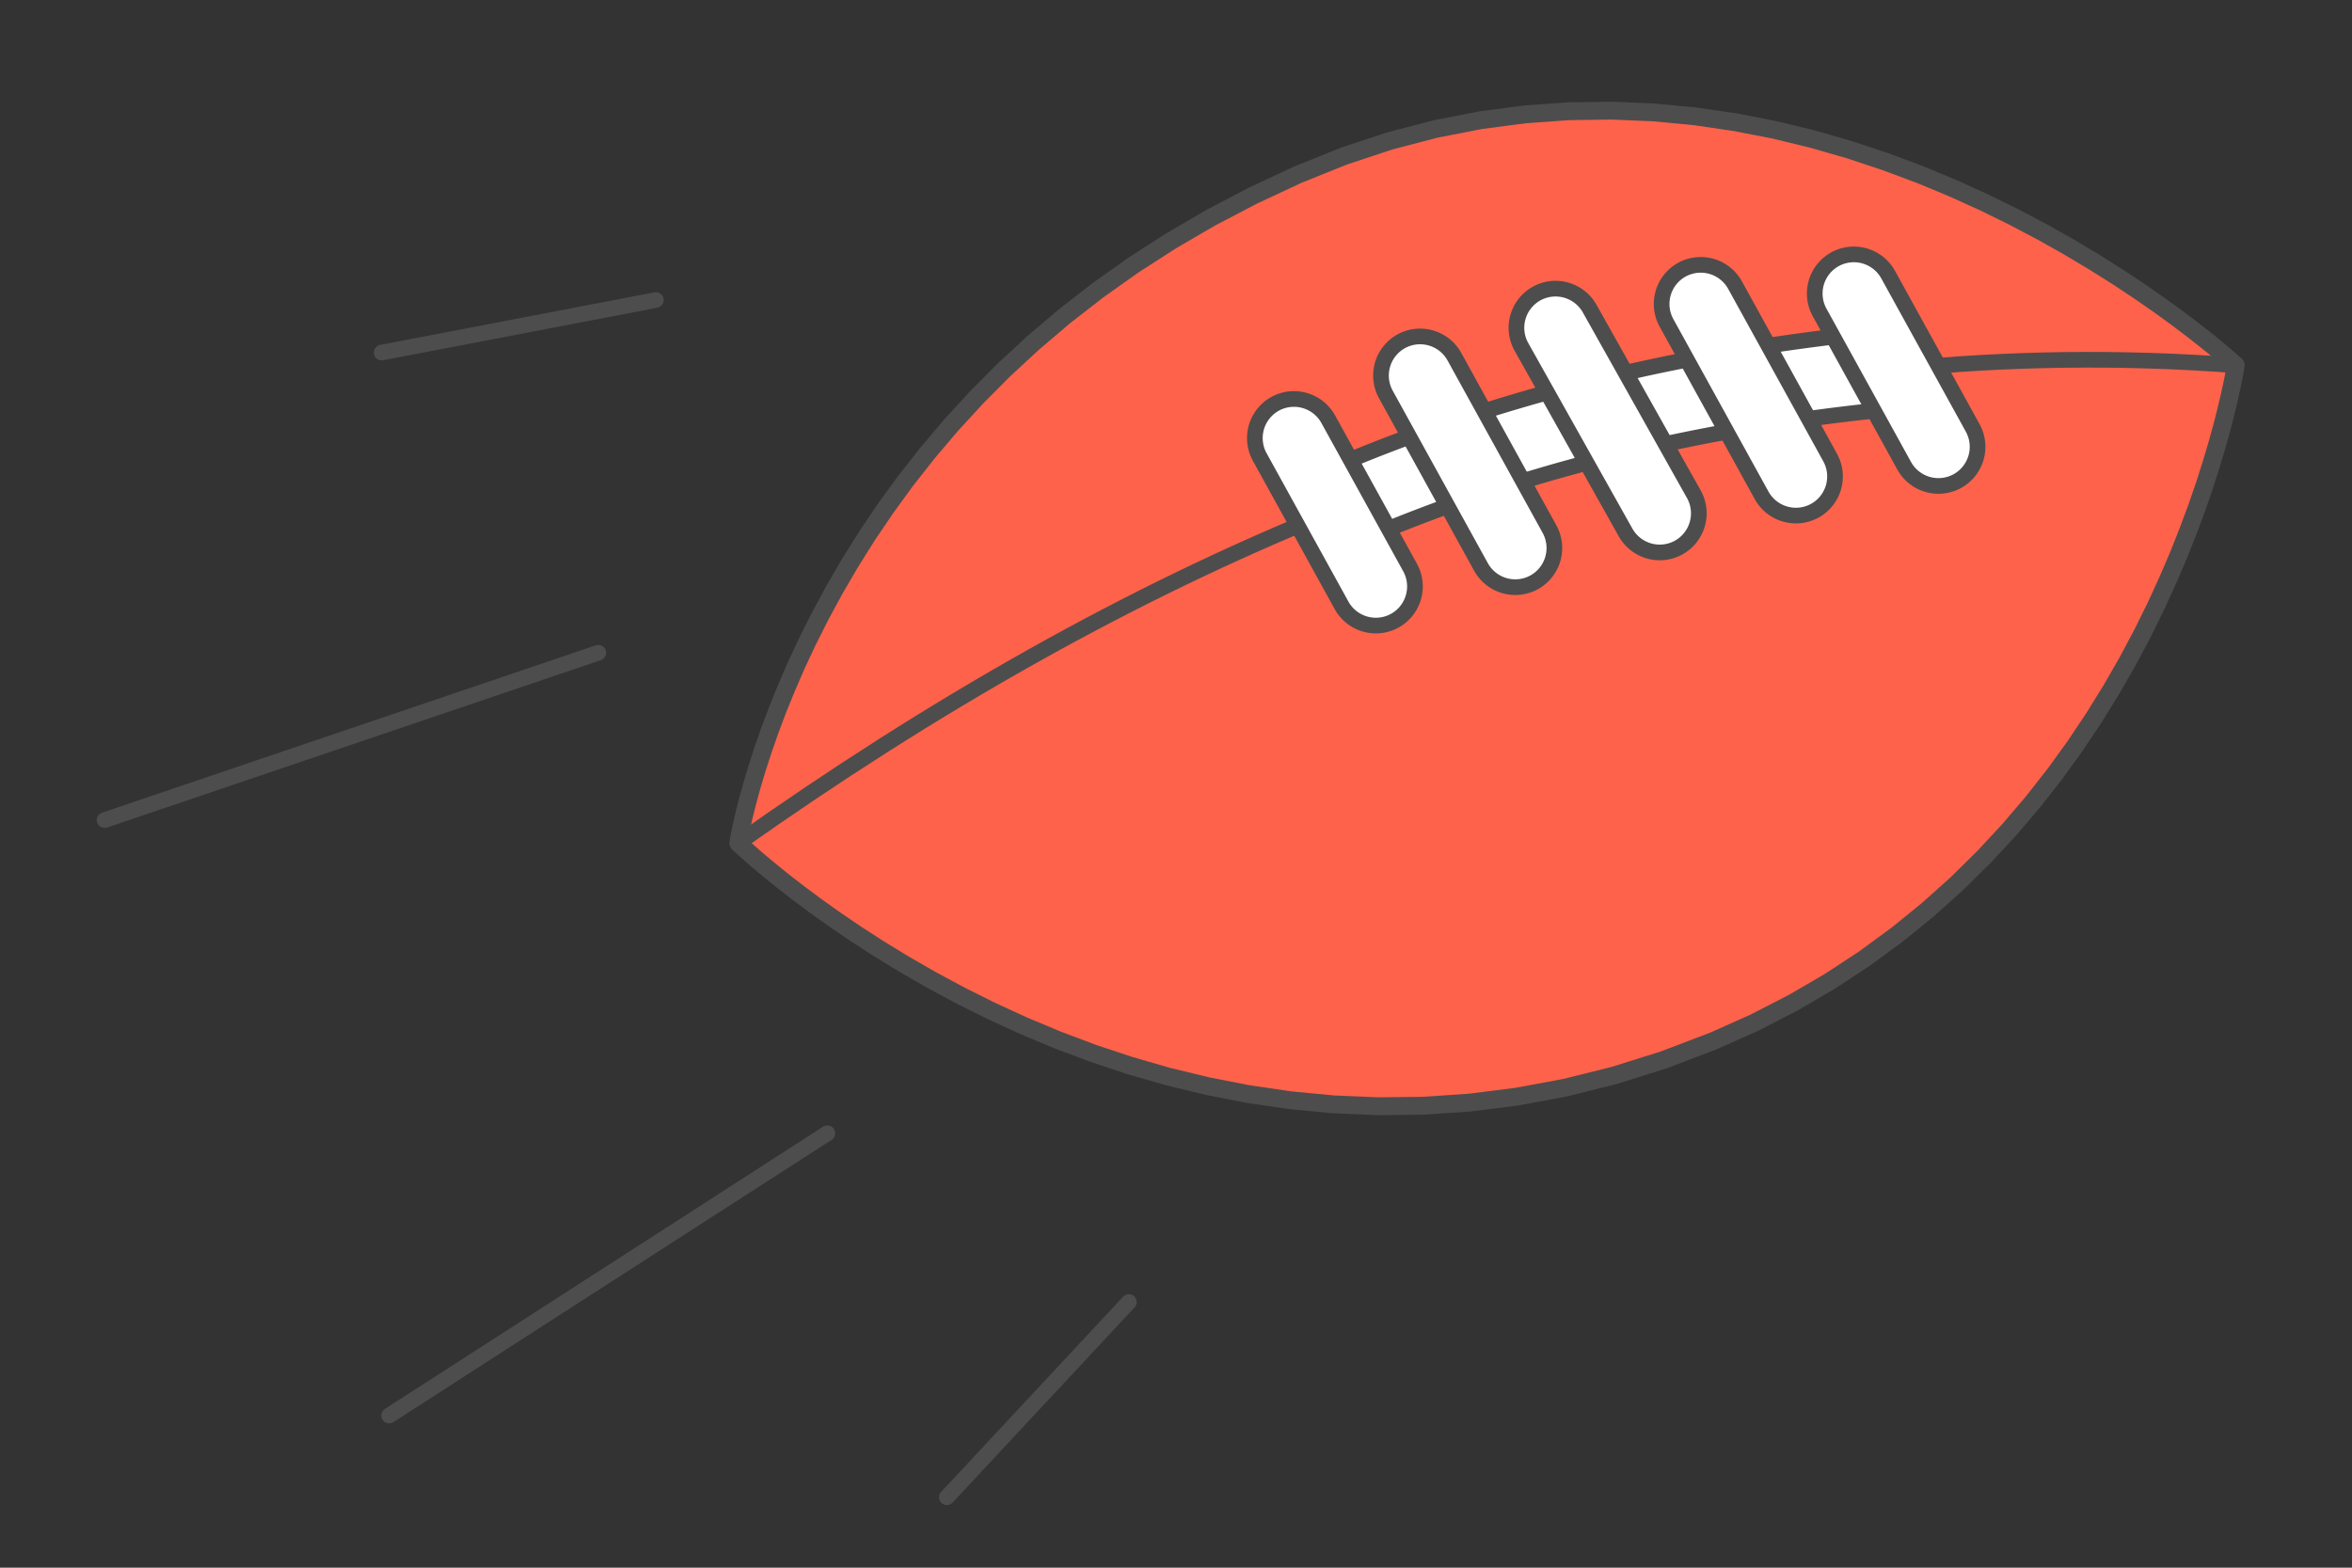
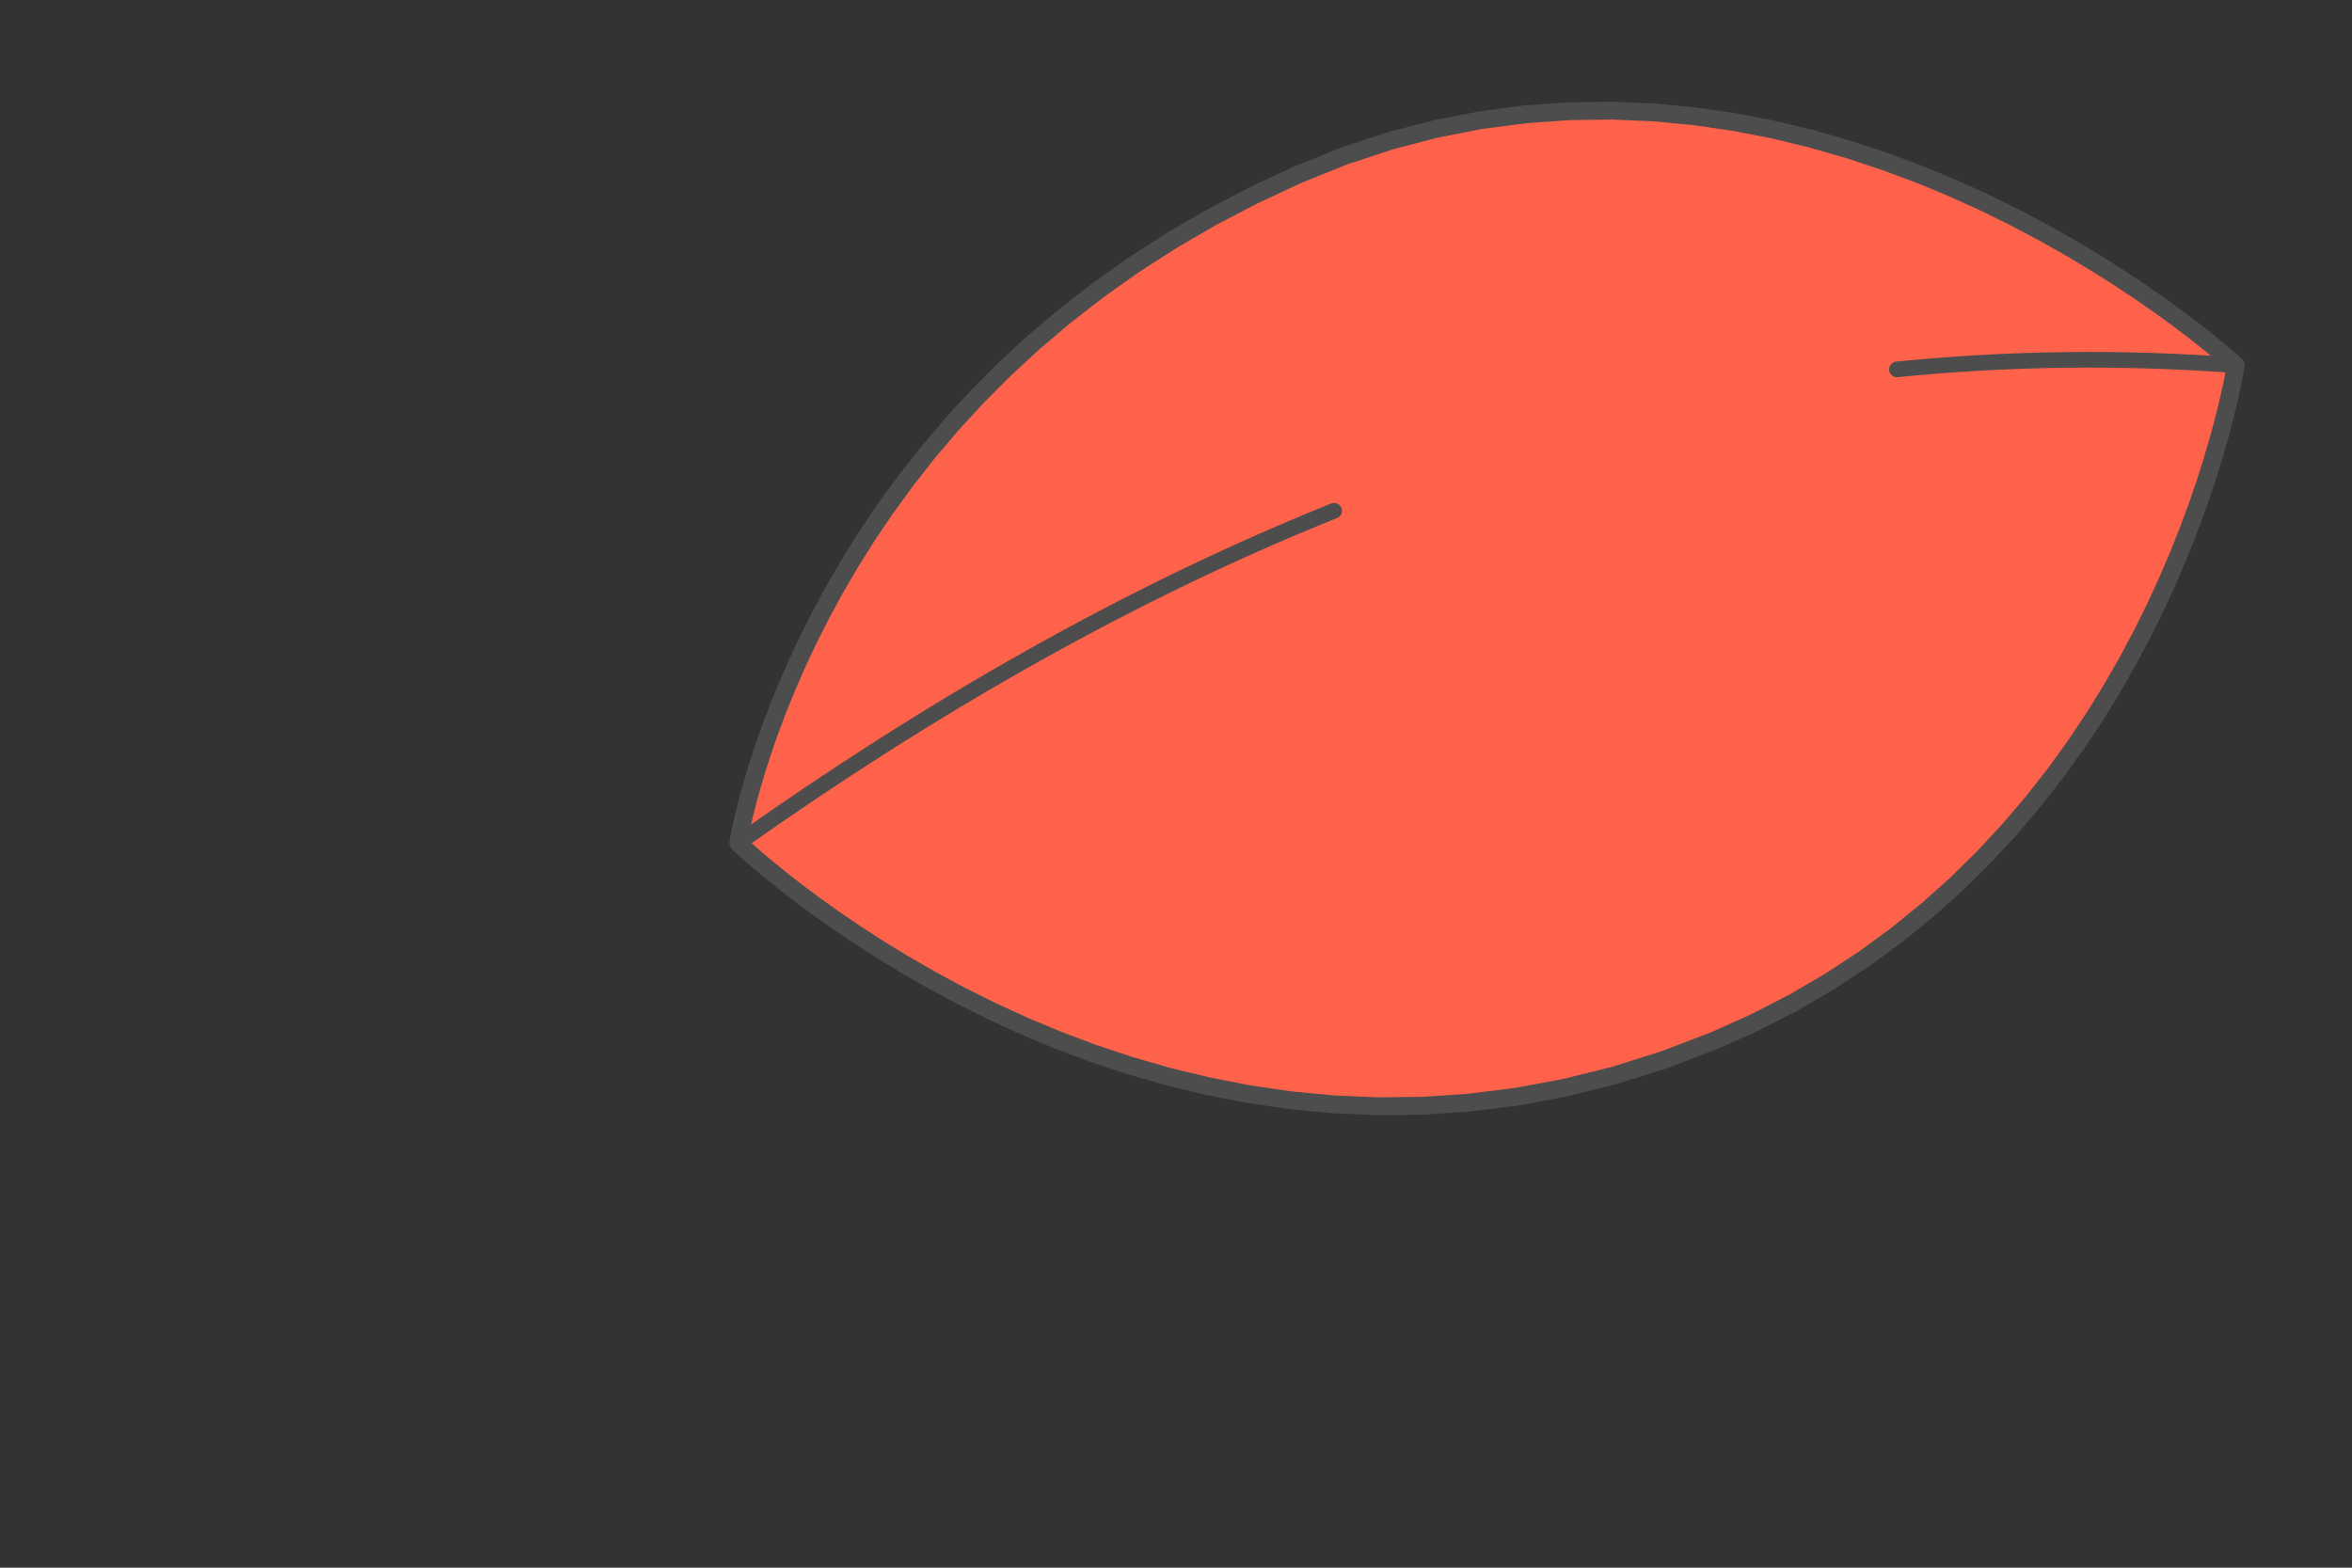
<svg xmlns="http://www.w3.org/2000/svg" xmlns:xlink="http://www.w3.org/1999/xlink" width="300" height="200" viewBox="0 0 48.617 32.411" shape-rendering="geometricPrecision" image-rendering="optimizeQuality" fill-rule="evenodd">
  <rect x="0" y="0" width="48.617" height="32.411" fill="#333333" stroke="none" />
  <style>.G{stroke-miterlimit:2.613}.H{fill-rule:nonzero}.I{stroke-width:.324}.J{stroke-linecap:round}.K{stroke-linejoin:round}</style>
-   <path d="M12.367 13.495l-10.205 3.46m14.94 6.475l-9.058 5.835m15.29-2.346l-3.762 4.036M13.557 6.203L7.889 7.289" stroke="#4d4d4d" fill="none" class="G I J K" />
  <g class="H">
    <path d="M46.214 7.552S37.08-.899 26.83 3.61C16.711 8.06 15.261 17.428 15.261 17.428s9.017 8.716 20.156 4.094c9.251-3.839 10.797-13.97 10.797-13.97z" fill="#ff624a" />
    <path d="M26.904 3.779l-.149-.338h0l.968-.39.961-.317.951-.248.94-.183.928-.123.914-.065.898-.012.88.037.862.082.841.122.82.16.797.193.771.223.746.247.718.268.689.286.658.299.627.308.593.313.559.315.522.313.485.306.445.295.405.282.363.263.32.241.274.214.229.185.18.151.131.113.08.071.029.027-.251.271-.024-.022-.077-.068-.127-.11-.176-.147-.224-.181-.269-.211-.314-.237-.357-.259-.399-.277-.439-.291-.477-.301-.515-.308-.55-.31-.584-.309-.616-.303-.648-.294-.677-.281-.706-.263-.732-.243-.757-.218-.781-.19-.803-.156-.823-.121-.843-.08-.861-.036-.876.012-.892.064-.906.119-.918.179-.928.242-.939.31-.946.381h0zm0 0c-.093.041-.203-.001-.244-.095s.002-.202.095-.243l.149.338zM15.389 17.295l-.256.266-.055-.162.006-.03.014-.082.026-.132.039-.179.052-.224.068-.266.084-.305.102-.341.122-.376.141-.408.164-.436.187-.463.212-.486.237-.507.265-.526.293-.541.323-.555.354-.565.387-.573.421-.578.457-.581.492-.581.531-.578.57-.573.611-.565.652-.554.696-.541.74-.525.786-.506.833-.485.881-.462.931-.434.149.338-.916.428-.867.453-.818.477-.772.497-.727.516-.683.531-.64.544-.599.554-.56.563-.521.567-.483.57-.448.57-.413.568-.38.562-.348.555-.317.544-.288.532-.26.516-.233.497-.207.478-.184.453-.16.428-.139.399-.119.368-.1.335-.082.297-.066.259-.051.217-.037.173-.025.126-.014.077-.003.023-.055-.161zm.055.161c-.016.101-.11.17-.211.154s-.17-.11-.155-.211l.366.057zm19.902 3.895l.142.341h0l-1.048.399-1.035.324-1.02.254-1.004.187-.986.124-.967.065-.947.011-.925-.04-.903-.085-.878-.128-.852-.167-.826-.2-.798-.23-.768-.256-.737-.277-.706-.296-.673-.309-.639-.318-.603-.324-.566-.325-.528-.323-.489-.316-.448-.305-.407-.29-.364-.272-.319-.249-.274-.221-.228-.191-.179-.156-.13-.117-.08-.073-.028-.027.256-.266.024.022.076.071.126.113.175.152.223.186.268.218.314.244.358.267.4.286.441.3.482.311.52.318.557.32.593.319.628.313.662.304.694.29.725.273.754.251.783.226.81.196.835.163.86.126.884.084.906.038.926-.01.946-.064.965-.122.983-.182.998-.248 1.014-.318 1.027-.391h0zm0 0c.095-.039.203.006.242.1s-.006.202-.1.241l-.142-.341zM46.088 7.688l.251-.271.058.163-.006.033-.015.087-.027.142-.039.192-.053.239-.067.284-.084.325-.101.364-.119.4-.138.431-.158.462-.181.487-.203.512-.227.531-.252.549-.278.564-.306.575-.334.583-.364.589-.395.591-.427.591-.46.587-.494.58-.53.57-.566.558-.604.542-.644.523-.683.5-.724.476-.766.447-.81.417-.854.381-.142-.341.836-.374.792-.407.749-.437.709-.465.668-.49.629-.511.591-.53.554-.546.519-.559.484-.568.451-.575.419-.58.387-.58.357-.578.329-.573.3-.565.274-.554.247-.539.224-.523.199-.503.178-.48.156-.453.135-.424.117-.393.099-.357.082-.319.066-.278.052-.233.038-.187.025-.136.015-.084.004-.026.057.164zm-.057-.164c.016-.1.11-.17.211-.154s.17.109.155.21l-.366-.056z" fill="#4d4d4d" />
  </g>
  <g stroke="#4d4d4d" class="I G">
    <g class="K">
      <path d="M15.261 17.428c3.961-2.802 8.049-5.152 12.315-6.868m11.635-2.923c2.278-.229 4.61-.265 7.003-.085" fill="none" class="J" />
-       <path d="M28.066 11.199a.81.81 0 0 1-.64-1.488c1.655-.714 3.425-1.319 5.327-1.8 1.886-.478 3.905-.833 6.073-1.052.444-.044.84.281.883.725a.81.81 0 0 1-.725.883c-2.073.209-4.015.551-5.839 1.013-1.809.459-3.497 1.036-5.079 1.719z" fill="#fff" class="H" />
    </g>
    <use xlink:href="#B" fill="#fff" class="H" />
-     <path d="M26.038 9.446a.81.81 0 0 1 .32-1.098.81.81 0 0 1 1.098.32l1.692 3.067a.81.81 0 0 1-.32 1.099.81.81 0 0 1-1.098-.32l-1.692-3.068z" fill="#fff" class="H" />
    <use xlink:href="#B" x="-5.801" y="1.48" fill="#fff" class="H" />
-     <path d="M31.445 7.165a.81.81 0 0 1 .32-1.098.81.81 0 0 1 1.098.32l2.153 3.837a.81.81 0 0 1-.32 1.098.81.81 0 0 1-1.098-.32l-2.153-3.837zm6.166-.708a.81.81 0 0 1 .32-1.098.81.81 0 0 1 1.098.319l1.749 3.171a.81.81 0 0 1-.32 1.098.81.81 0 0 1-1.099-.32l-1.748-3.17z" fill="#fff" class="H" />
  </g>
  <defs>
-     <path id="B" d="M34.446 6.673a.81.81 0 0 1 .32-1.098.81.81 0 0 1 1.098.319l1.967 3.567a.81.81 0 0 1-.32 1.099.81.81 0 0 1-1.098-.32l-1.967-3.567z" />
-   </defs>
+     </defs>
</svg>